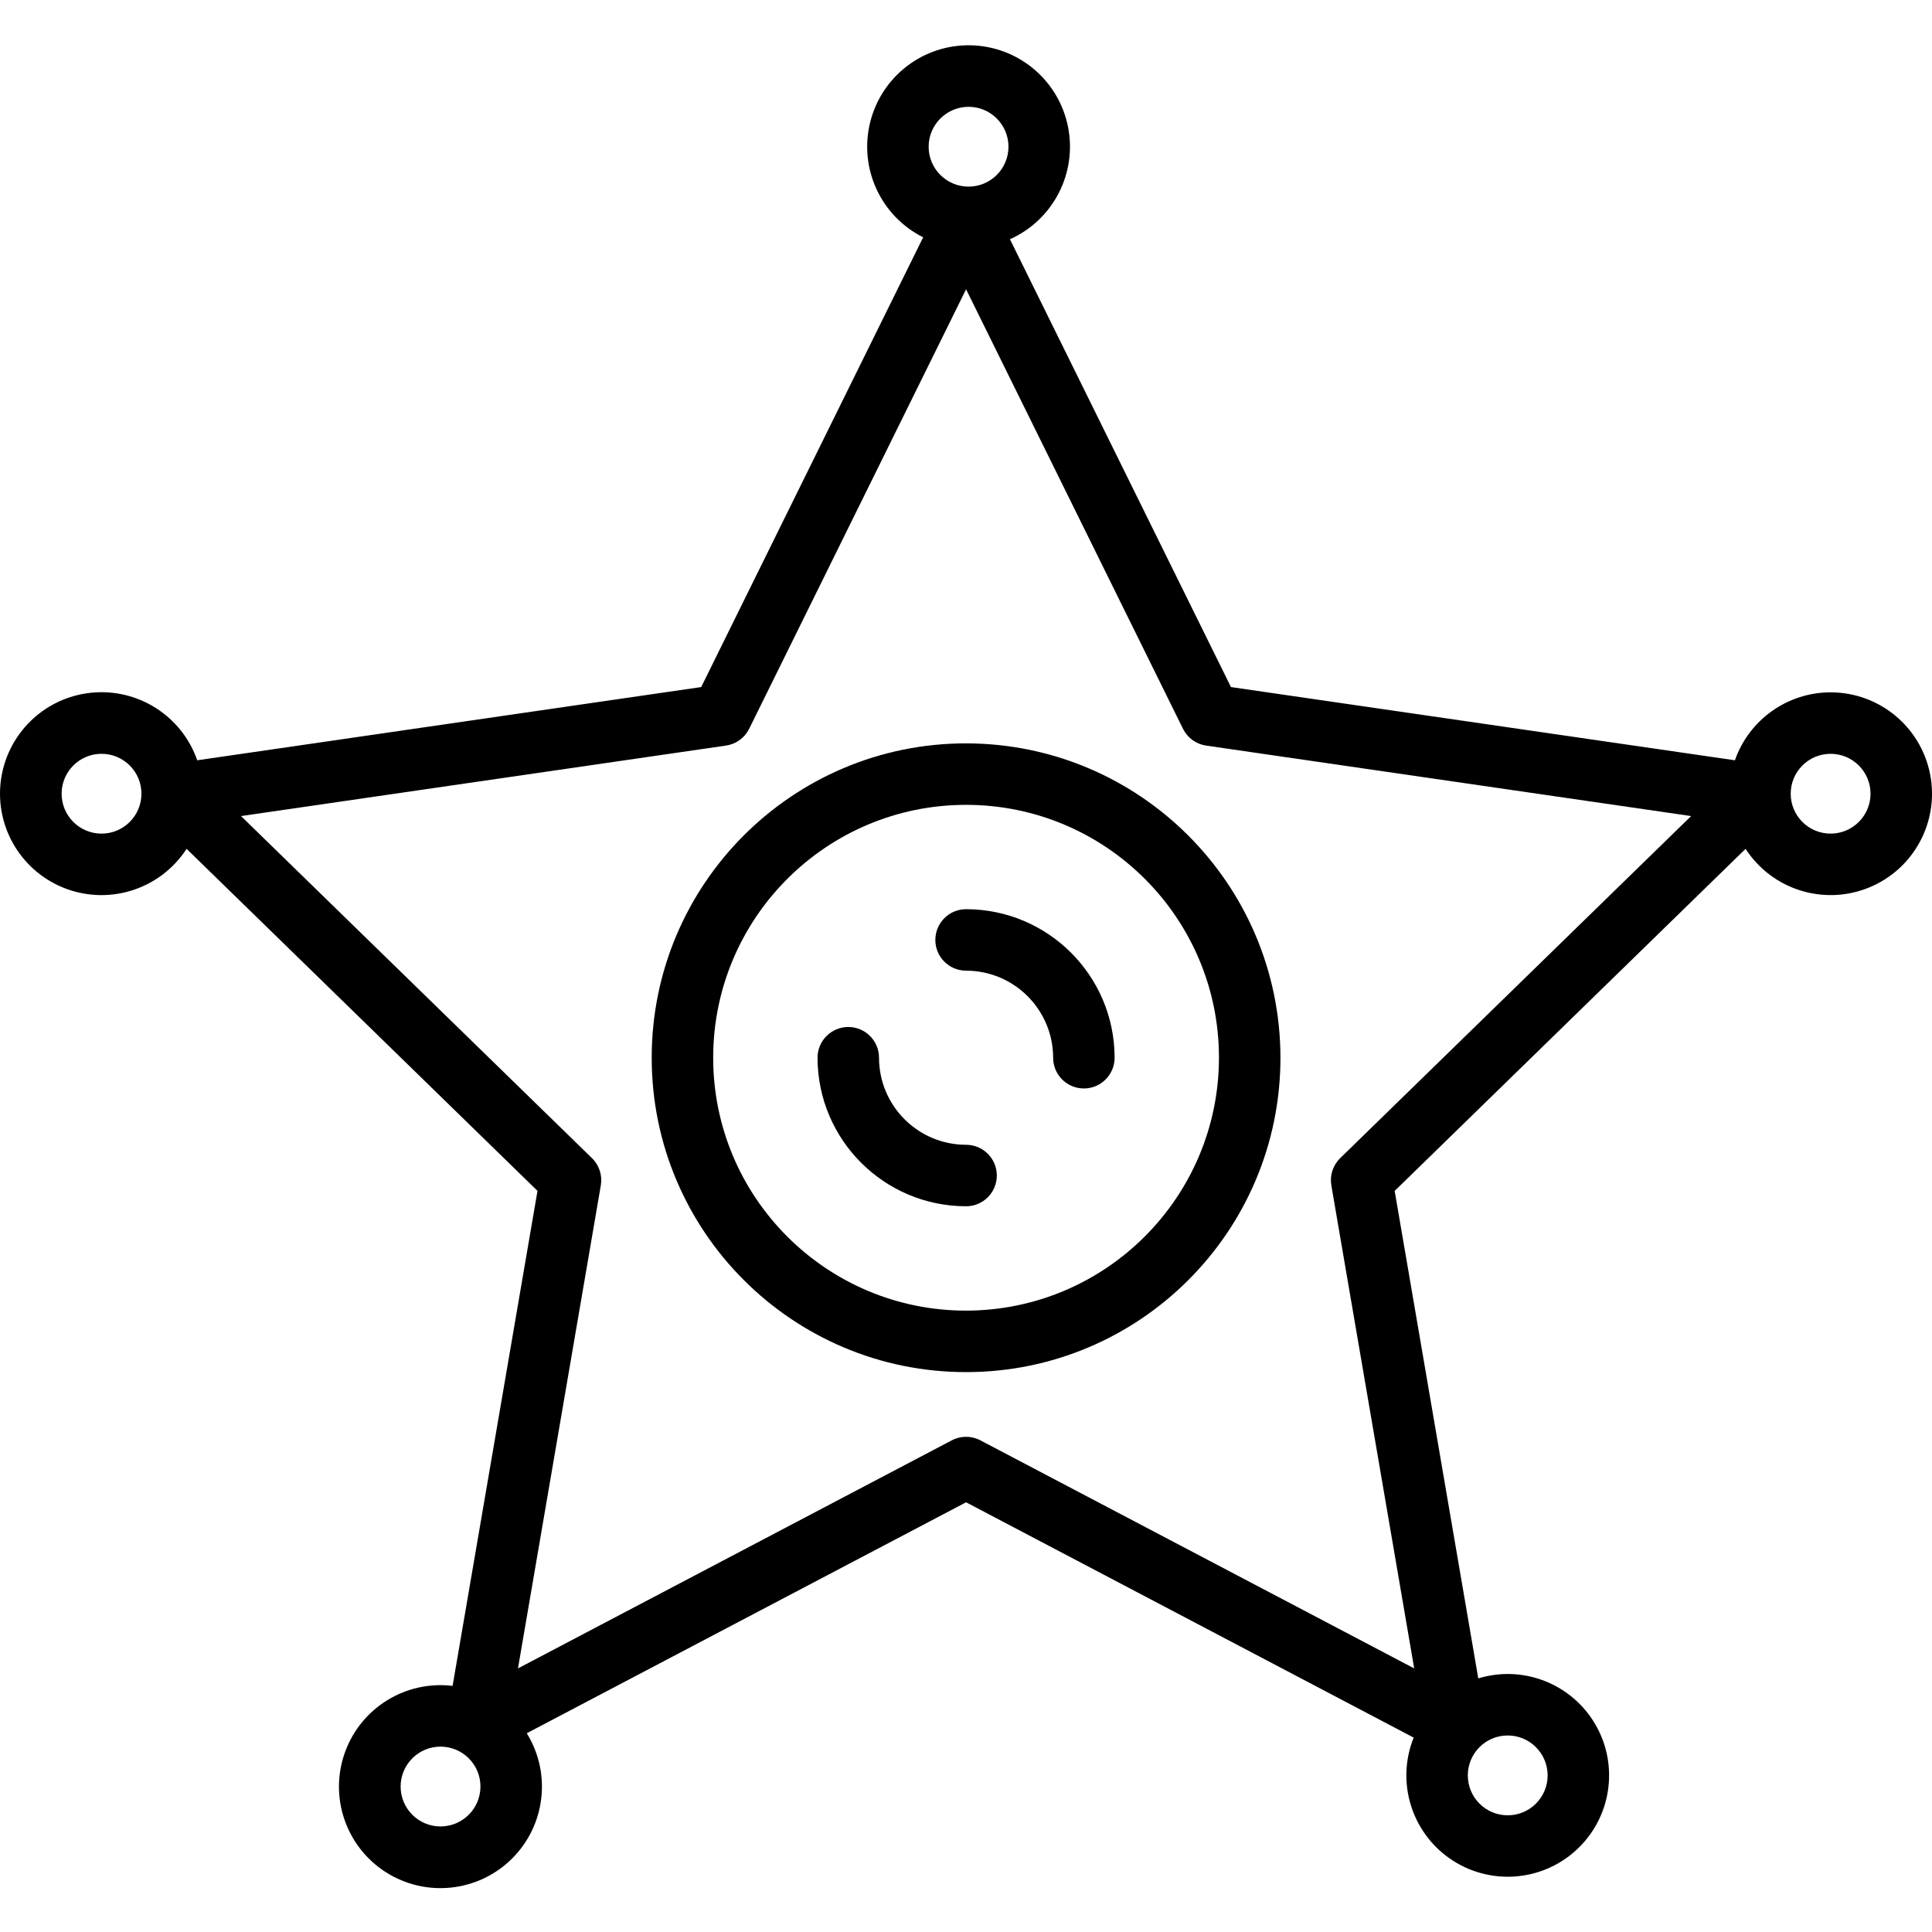
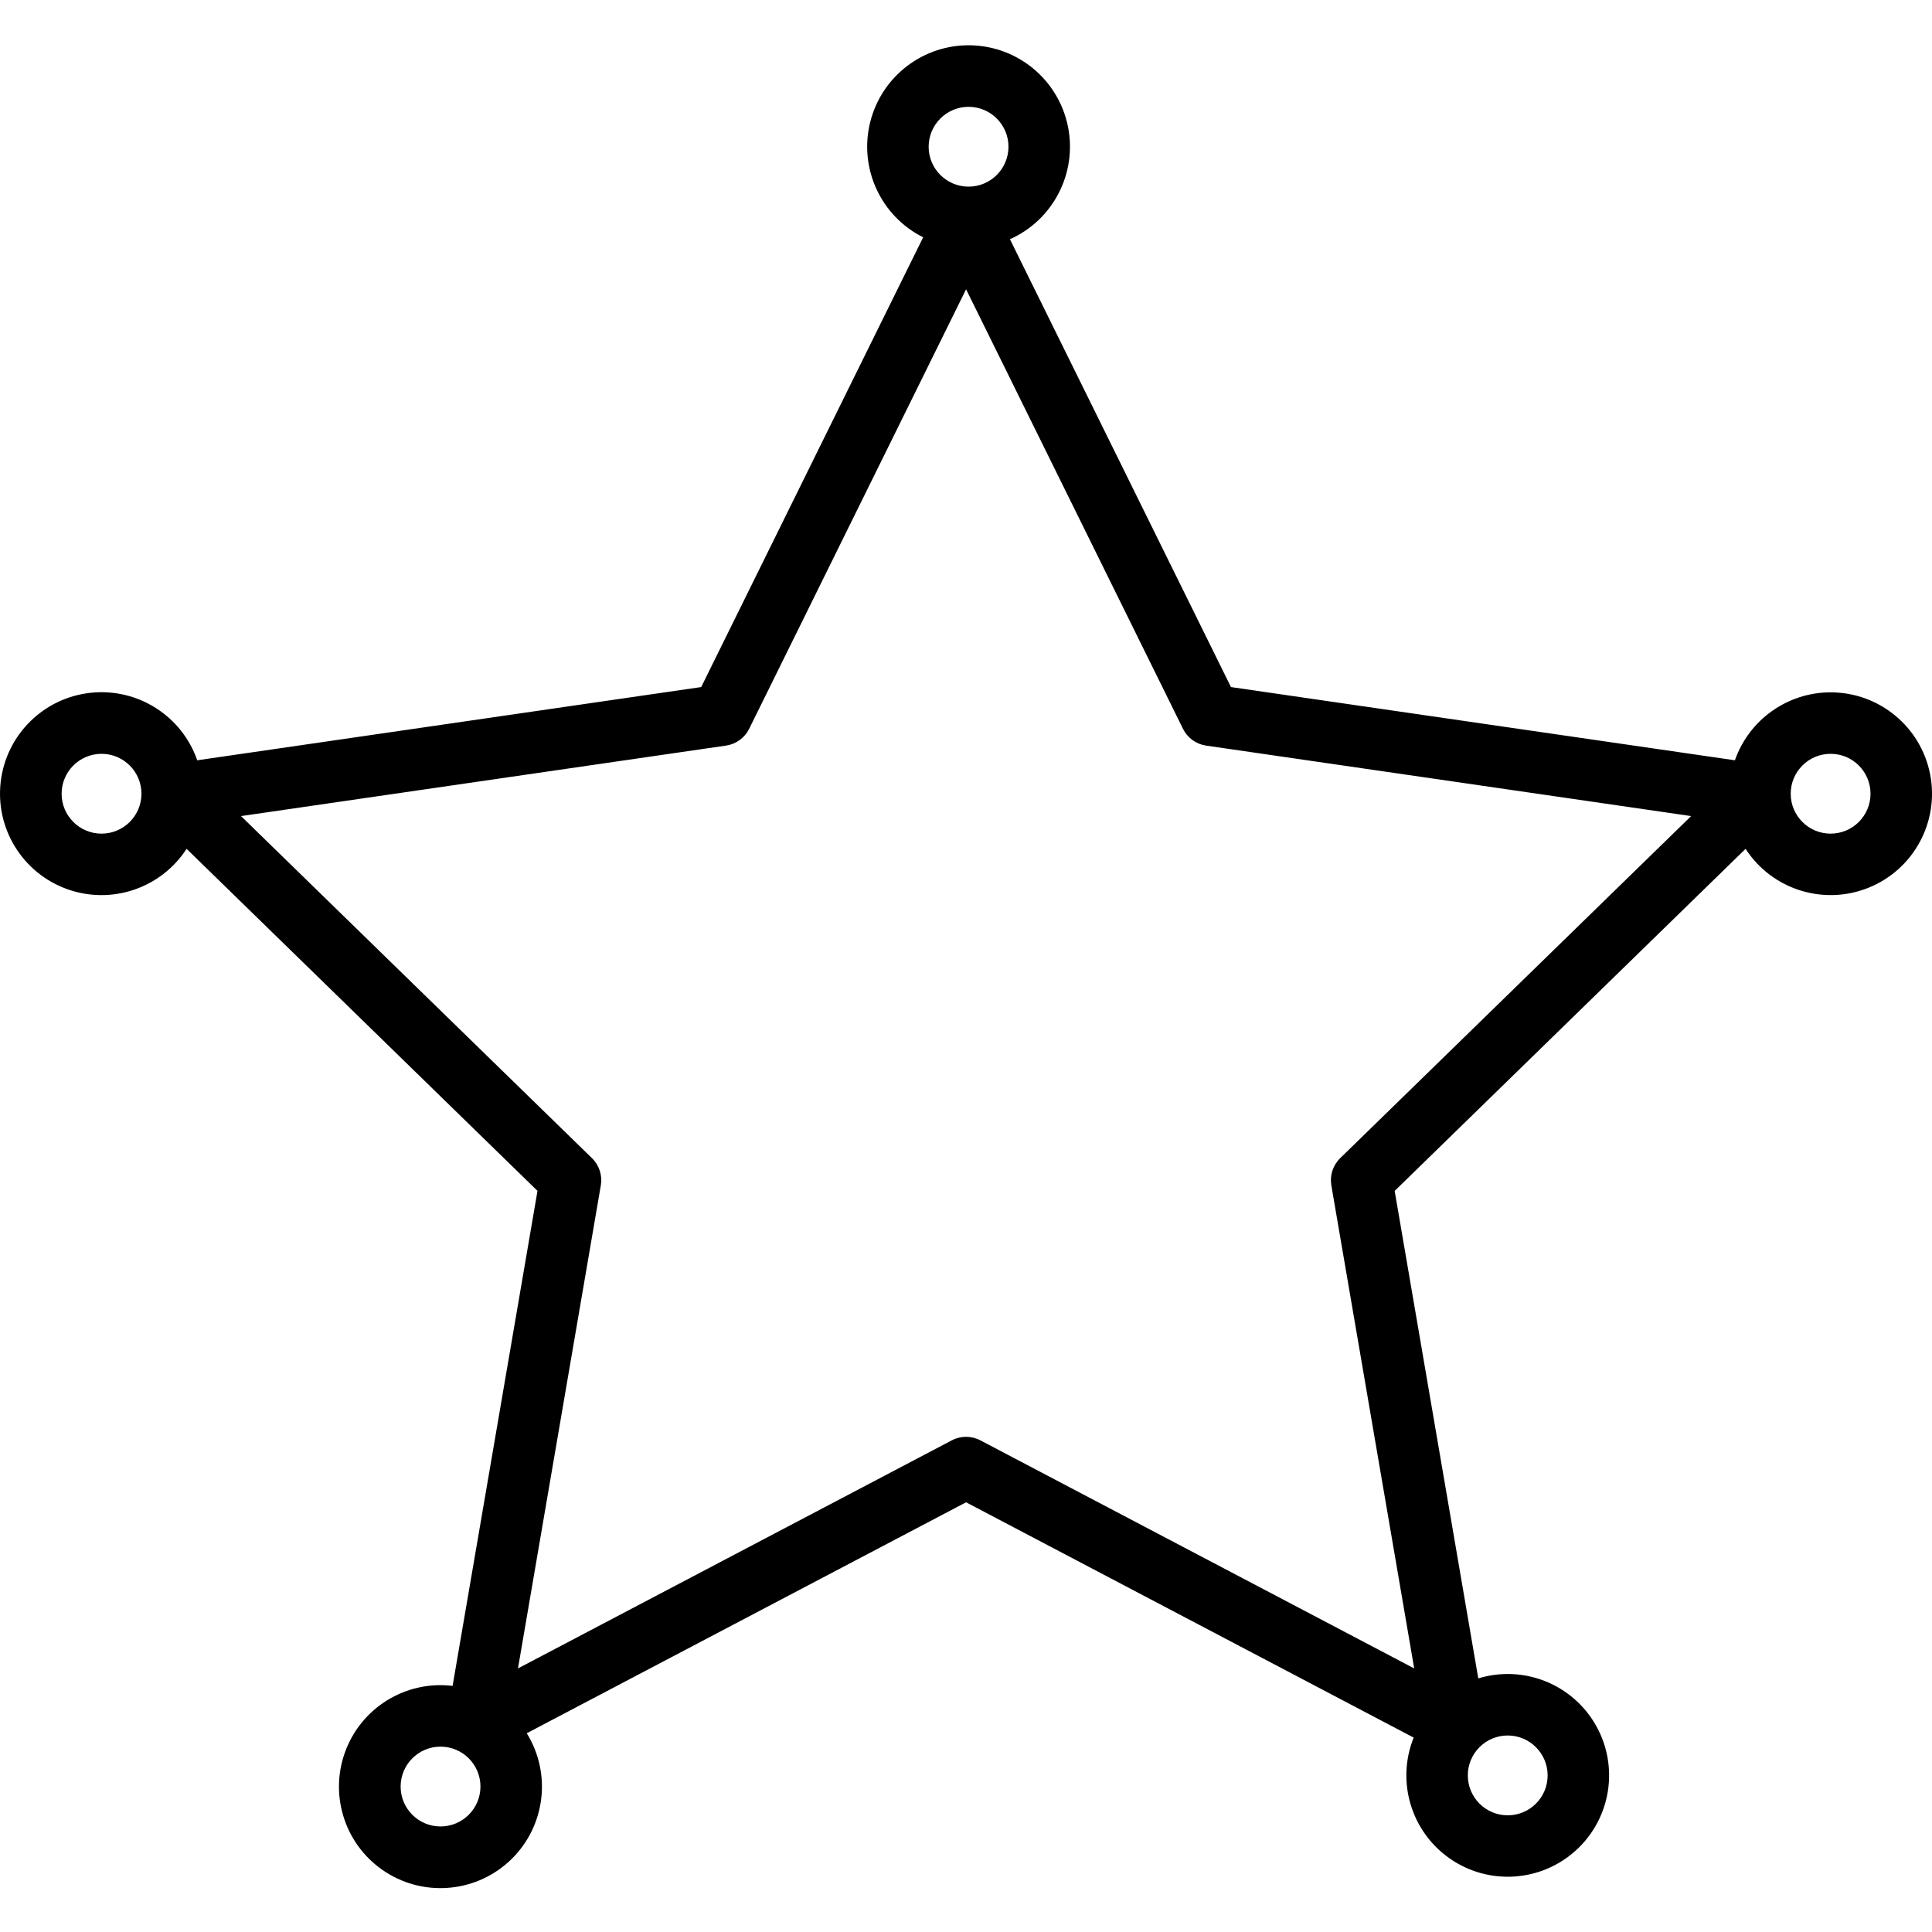
<svg xmlns="http://www.w3.org/2000/svg" height="502pt" viewBox="0 -11 502.781 502" width="502pt">
-   <path d="m251.41 182.062c-45.184 0-81.812 36.629-81.812 81.812s36.629 81.812 81.812 81.812 81.812-36.629 81.812-81.812c-.051-45.164-36.648-81.762-81.812-81.812zm0 147.625c-36.348 0-65.812-29.465-65.812-65.812s29.465-65.812 65.812-65.812 65.812 29.465 65.812 65.812c-.043 36.328-29.484 65.766-65.812 65.809zm0 0" />
-   <path d="m476.395 168.781c-11.211.012-21.195 7.102-24.906 17.684l-131.145-19.055-57.52-116.543c11.27-5.035 17.543-17.207 15.102-29.309-2.441-12.098-12.941-20.887-25.281-21.16-12.34-.273-23.219 8.043-26.195 20.023-2.973 11.977 2.754 24.418 13.789 29.945l-57.762 117.043-131.148 19.055c-4.039-11.602-15.551-18.883-27.766-17.562-12.215 1.32-21.902 10.895-23.371 23.09-1.473 12.199 5.668 23.797 17.219 27.98 11.551 4.184 24.461-.156 31.145-10.465l91.32 89.016-22.094 128.82c-12.234-1.473-23.863 5.711-28.02 17.312-4.16 11.598.258 24.535 10.645 31.168 10.387 6.633 23.98 5.199 32.758-3.453 8.773-8.652 10.402-22.223 3.918-32.703l114.328-60.105 116.48 61.238c-4.59 11.43-.656 24.512 9.469 31.52 10.129 7.008 23.758 6.078 32.836-2.246 9.078-8.32 11.191-21.82 5.086-32.516-6.102-10.699-18.793-15.75-30.578-12.168l-21.758-126.859 91.32-89.02c6.871 10.602 20.293 14.844 32.008 10.117 11.715-4.727 18.434-17.098 16.023-29.496-2.41-12.398-13.27-21.352-25.902-21.348zm-224.34-152.375c5.734 0 10.387 4.648 10.387 10.383 0 5.738-4.652 10.387-10.387 10.387-5.734 0-10.387-4.648-10.387-10.387.008-5.73 4.652-10.375 10.387-10.383zm-225.629 189.145c-5.738.004-10.387-4.648-10.387-10.383-.004-5.734 4.648-10.387 10.383-10.387s10.387 4.648 10.387 10.383c-.004 5.734-4.648 10.379-10.383 10.387zm88.219 258.371c-5.734 0-10.387-4.648-10.387-10.387 0-5.734 4.652-10.383 10.387-10.383 5.738 0 10.387 4.648 10.387 10.383-.008 5.734-4.652 10.379-10.387 10.387zm288.109-13.289c0 5.738-4.648 10.387-10.387 10.387-5.734 0-10.387-4.648-10.387-10.387 0-5.734 4.652-10.387 10.387-10.387 5.734.008 10.379 4.656 10.387 10.387zm-53.988-160.629c-1.887 1.84-2.746 4.488-2.301 7.082l21.562 125.707-112.895-59.352c-2.332-1.227-5.113-1.227-7.445 0l-112.891 59.352 21.559-125.707c.445-2.594-.414-5.242-2.301-7.082l-91.332-89.023 126.219-18.344c2.605-.379 4.859-2.016 6.023-4.375l56.445-114.371 56.445 114.371c1.164 2.363 3.418 4 6.023 4.379l126.219 18.34zm127.629-84.453c-5.734 0-10.387-4.648-10.387-10.383s4.648-10.387 10.387-10.387c5.734 0 10.383 4.648 10.387 10.383-.008 5.734-4.652 10.383-10.387 10.387zm0 0" />
-   <path d="m251.41 225.215c-4.418 0-8 3.582-8 8 0 4.418 3.582 8 8 8 12.508.016 22.641 10.148 22.656 22.656 0 4.418 3.582 8 8 8 4.418 0 8-3.582 8-8-.023-21.34-17.316-38.633-38.656-38.656zm0 0" />
-   <path d="m251.41 286.527c-12.508-.012-22.645-10.148-22.656-22.656 0-4.418-3.582-8-8-8-4.418 0-8 3.582-8 8 .023 21.34 17.316 38.633 38.656 38.656 4.418 0 8-3.582 8-8 0-4.418-3.582-8-8-8zm0 0" />
+   <path d="m476.395 168.781c-11.211.012-21.195 7.102-24.906 17.684l-131.145-19.055-57.52-116.543c11.27-5.035 17.543-17.207 15.102-29.309-2.441-12.098-12.941-20.887-25.281-21.16-12.34-.273-23.219 8.043-26.195 20.023-2.973 11.977 2.754 24.418 13.789 29.945l-57.762 117.043-131.148 19.055c-4.039-11.602-15.551-18.883-27.766-17.562-12.215 1.32-21.902 10.895-23.371 23.09-1.473 12.199 5.668 23.797 17.219 27.98 11.551 4.184 24.461-.156 31.145-10.465l91.32 89.016-22.094 128.82c-12.234-1.473-23.863 5.711-28.02 17.312-4.16 11.598.258 24.535 10.645 31.168 10.387 6.633 23.98 5.199 32.758-3.453 8.773-8.652 10.402-22.223 3.918-32.703l114.328-60.105 116.48 61.238c-4.59 11.43-.656 24.512 9.469 31.52 10.129 7.008 23.758 6.078 32.836-2.246 9.078-8.32 11.191-21.82 5.086-32.516-6.102-10.699-18.793-15.75-30.578-12.168l-21.758-126.859 91.32-89.02c6.871 10.602 20.293 14.844 32.008 10.117 11.715-4.727 18.434-17.098 16.023-29.496-2.41-12.398-13.27-21.352-25.902-21.348m-224.34-152.375c5.734 0 10.387 4.648 10.387 10.383 0 5.738-4.652 10.387-10.387 10.387-5.734 0-10.387-4.648-10.387-10.387.008-5.73 4.652-10.375 10.387-10.383zm-225.629 189.145c-5.738.004-10.387-4.648-10.387-10.383-.004-5.734 4.648-10.387 10.383-10.387s10.387 4.648 10.387 10.383c-.004 5.734-4.648 10.379-10.383 10.387zm88.219 258.371c-5.734 0-10.387-4.648-10.387-10.387 0-5.734 4.652-10.383 10.387-10.383 5.738 0 10.387 4.648 10.387 10.383-.008 5.734-4.652 10.379-10.387 10.387zm288.109-13.289c0 5.738-4.648 10.387-10.387 10.387-5.734 0-10.387-4.648-10.387-10.387 0-5.734 4.652-10.387 10.387-10.387 5.734.008 10.379 4.656 10.387 10.387zm-53.988-160.629c-1.887 1.84-2.746 4.488-2.301 7.082l21.562 125.707-112.895-59.352c-2.332-1.227-5.113-1.227-7.445 0l-112.891 59.352 21.559-125.707c.445-2.594-.414-5.242-2.301-7.082l-91.332-89.023 126.219-18.344c2.605-.379 4.859-2.016 6.023-4.375l56.445-114.371 56.445 114.371c1.164 2.363 3.418 4 6.023 4.379l126.219 18.34zm127.629-84.453c-5.734 0-10.387-4.648-10.387-10.383s4.648-10.387 10.387-10.387c5.734 0 10.383 4.648 10.387 10.383-.008 5.734-4.652 10.383-10.387 10.387zm0 0" />
</svg>